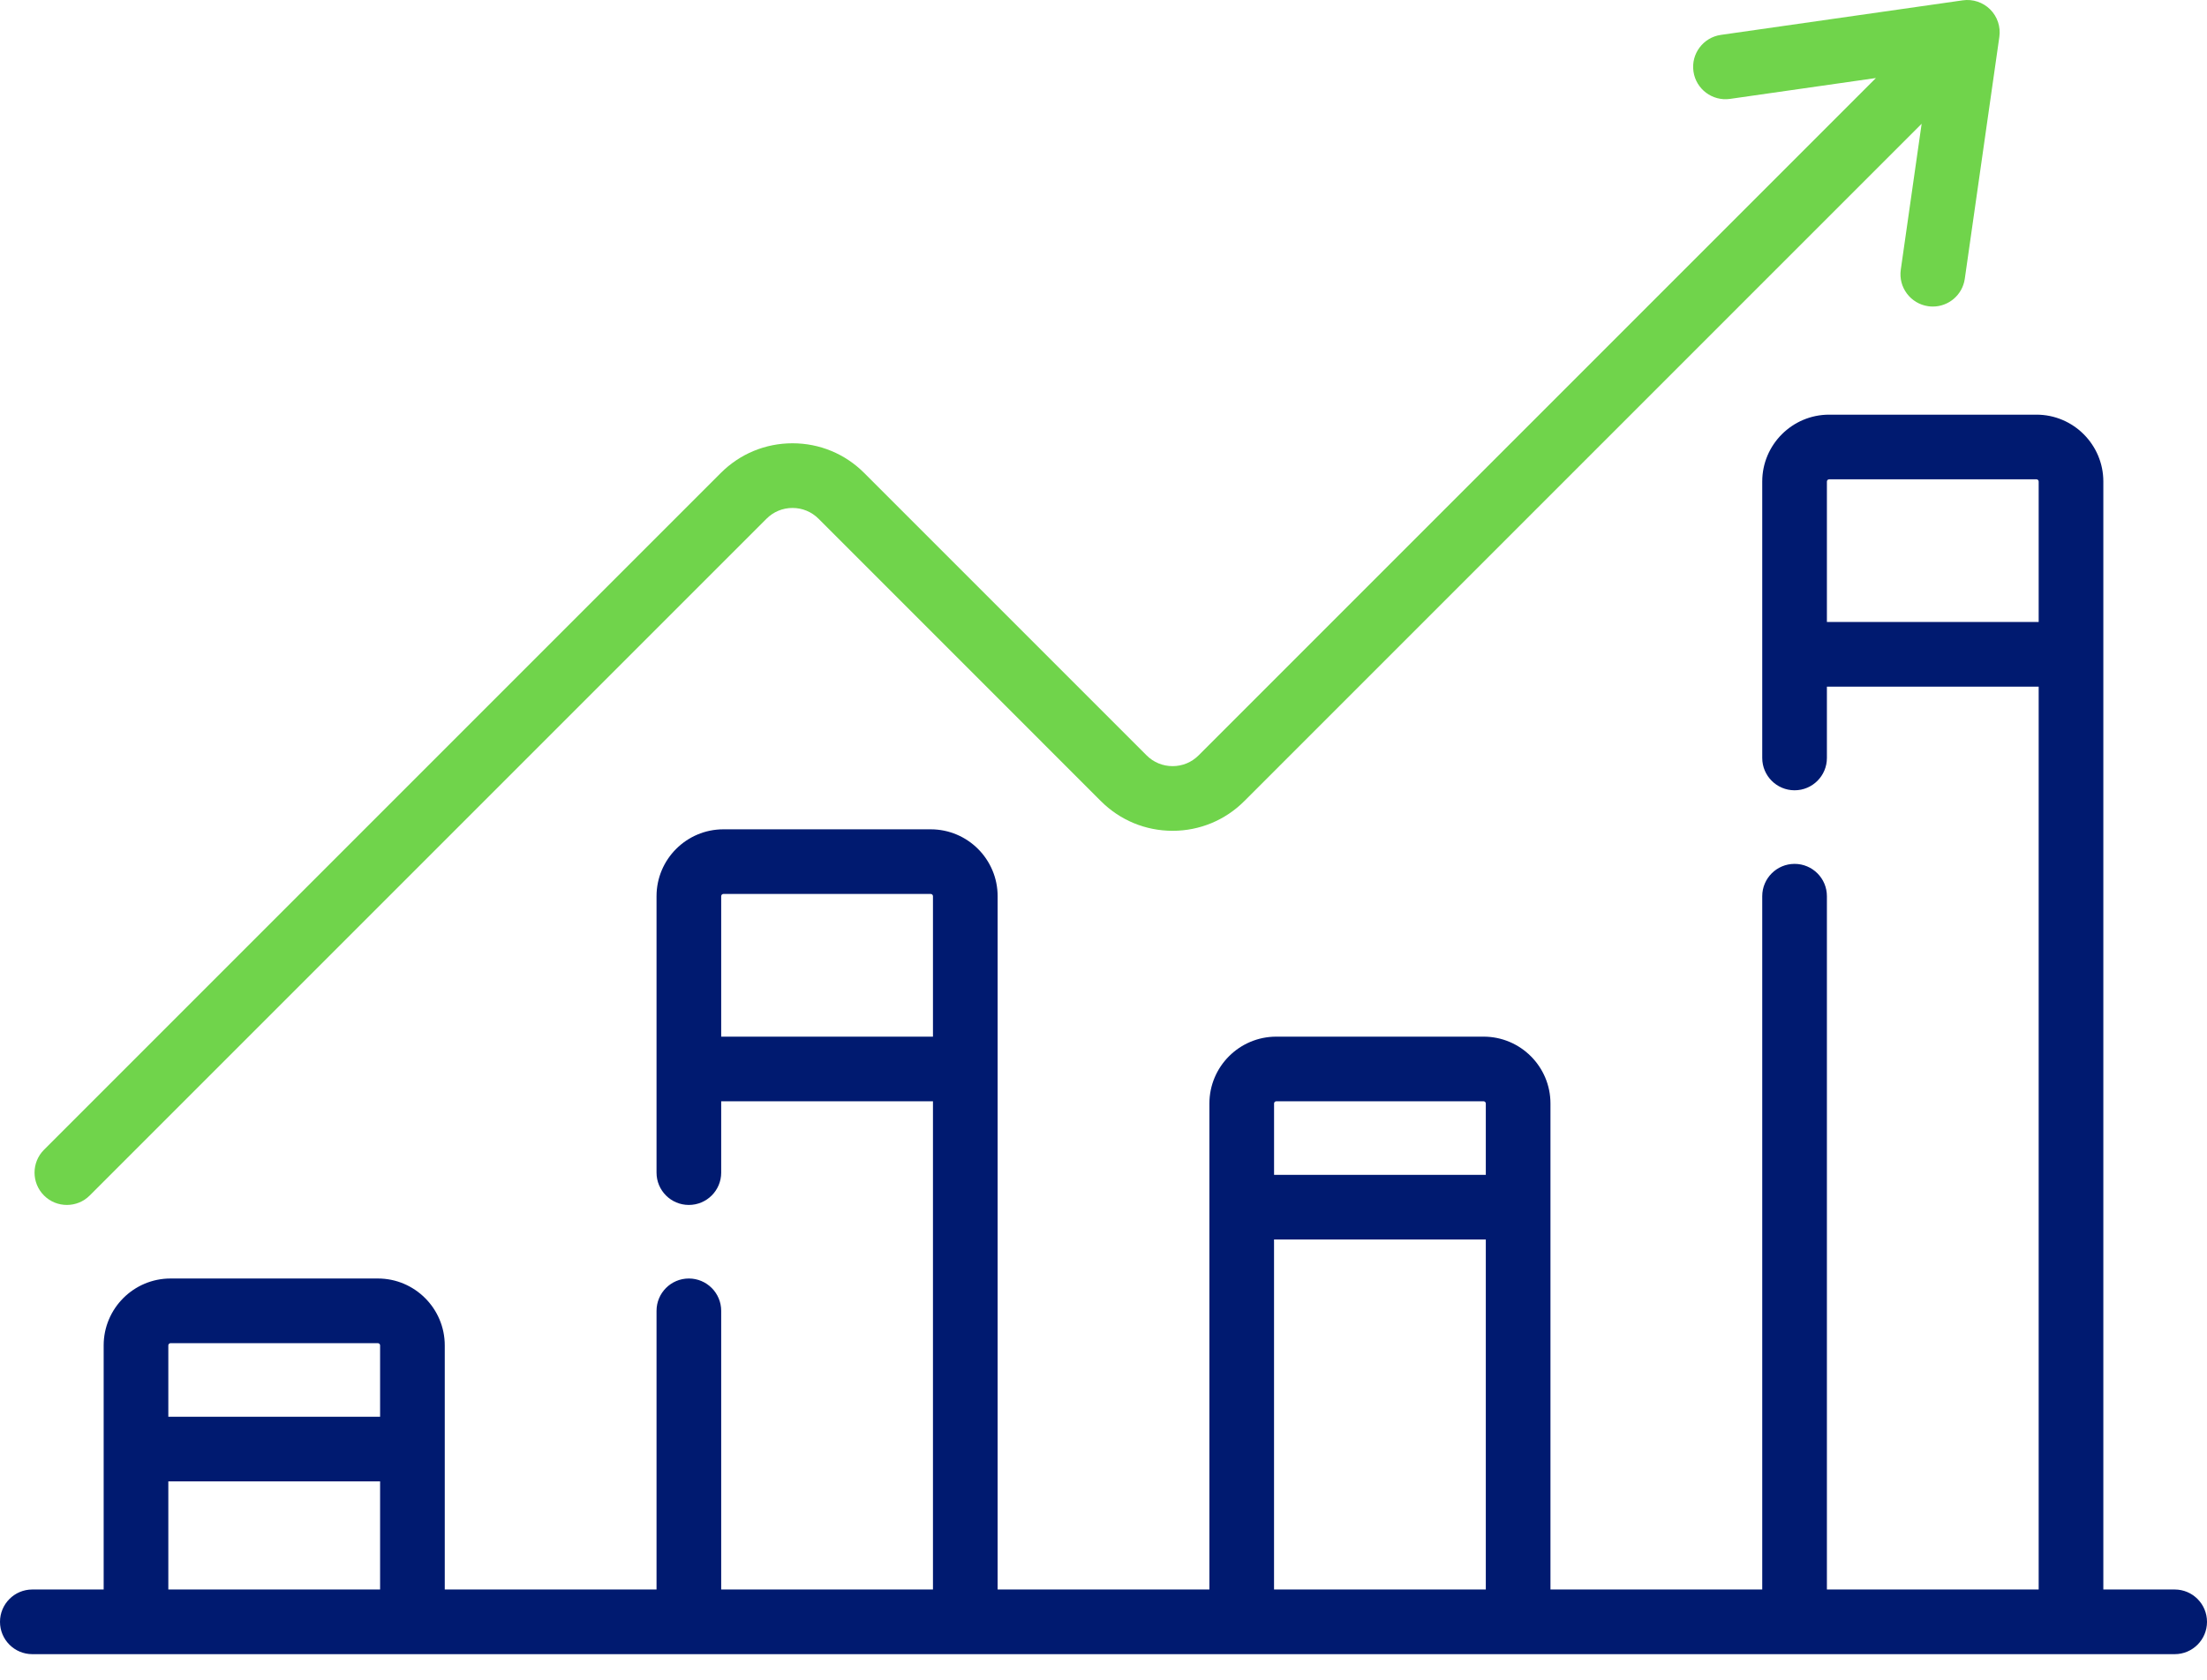
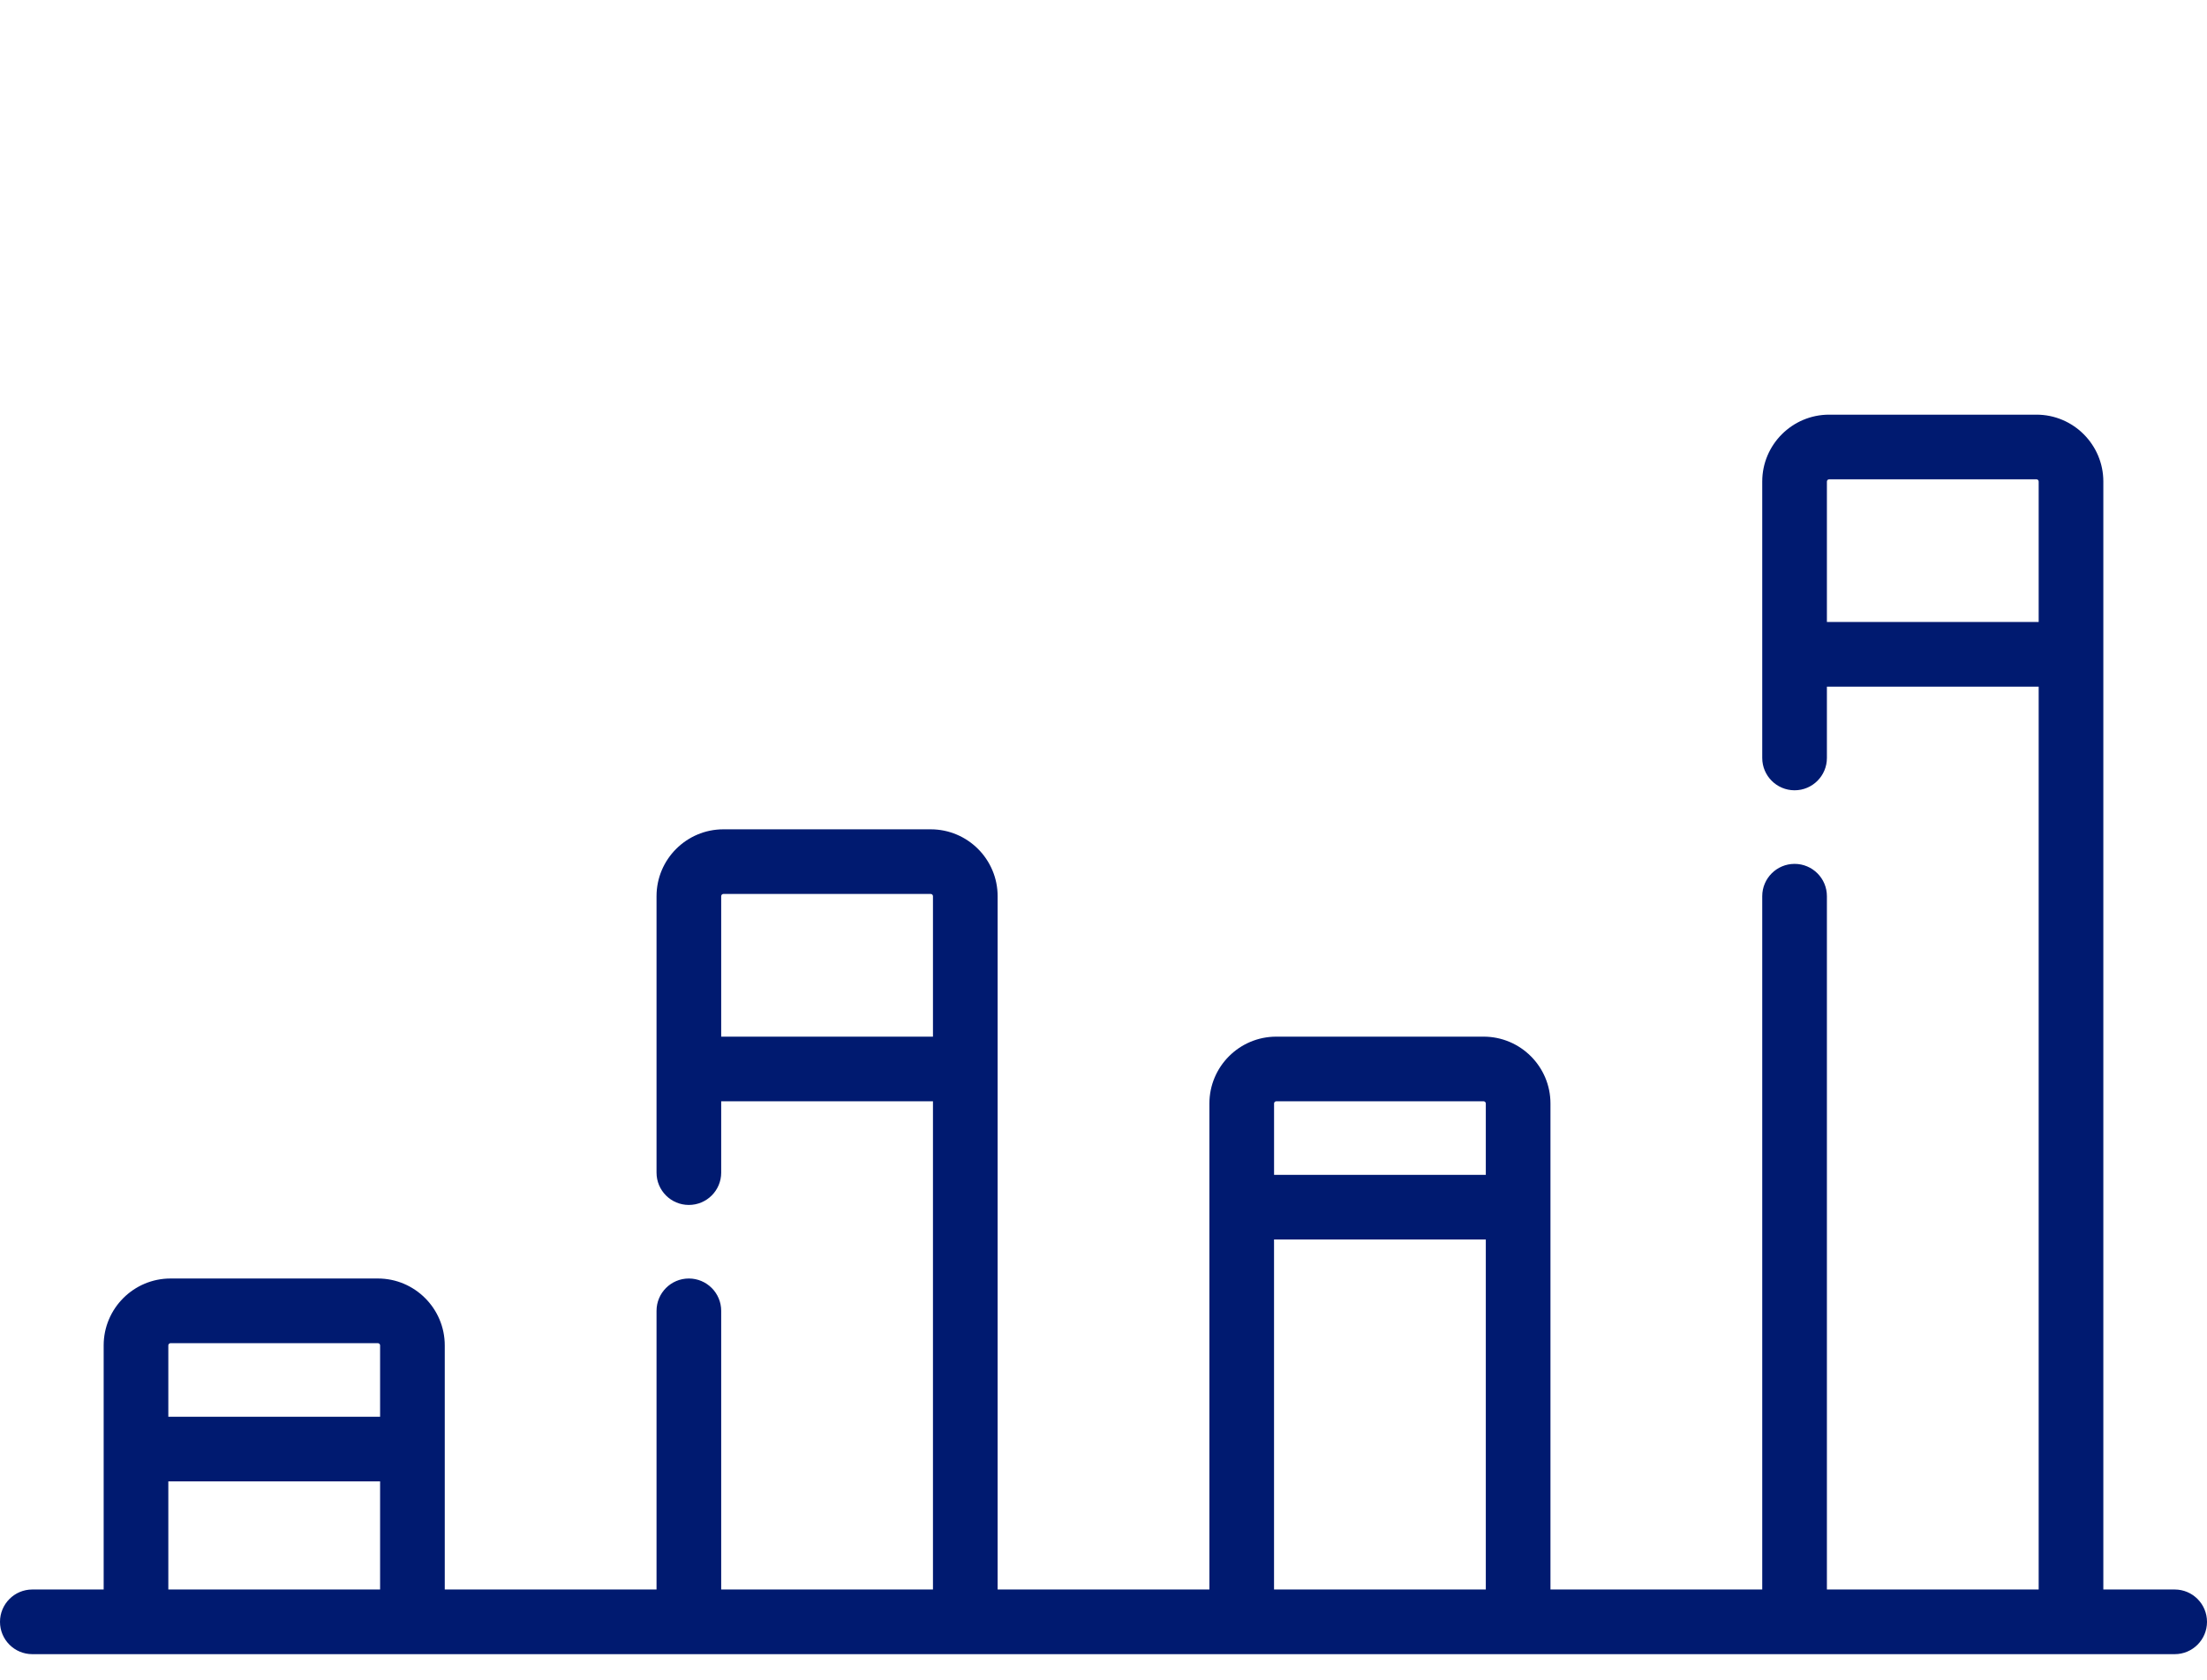
<svg xmlns="http://www.w3.org/2000/svg" width="67" height="51" viewBox="0 0 67 51" fill="none">
  <path d="M66.019 48.253H63.853V14.618C63.853 13.499 62.942 12.588 61.823 12.588H55.529C54.409 12.588 53.498 13.499 53.498 14.618V23.01C53.498 23.552 53.938 23.991 54.48 23.991C55.022 23.991 55.461 23.552 55.461 23.01V20.845H61.89V48.253H55.461V27.206C55.461 26.664 55.022 26.225 54.48 26.225C53.938 26.225 53.498 26.664 53.498 27.206V48.253H47.069V33.5C47.069 32.38 46.159 31.47 45.039 31.47H38.745C37.625 31.47 36.715 32.38 36.715 33.5V48.253H30.286V27.206C30.286 26.086 29.375 25.176 28.255 25.176H21.961C20.842 25.176 19.931 26.086 19.931 27.206V35.598C19.931 36.14 20.37 36.579 20.912 36.579C21.454 36.579 21.894 36.14 21.894 35.598V33.432H28.323V48.253H21.894V39.794C21.894 39.252 21.454 38.812 20.912 38.812C20.37 38.812 19.931 39.252 19.931 39.794V48.253H13.502V40.843C13.502 39.723 12.591 38.812 11.471 38.812H5.177C4.058 38.812 3.147 39.723 3.147 40.843V48.253H0.981C0.439 48.253 0 48.693 0 49.235C0 49.777 0.439 50.216 0.981 50.216H66.019C66.561 50.216 67 49.777 67 49.235C67 48.693 66.561 48.253 66.019 48.253ZM55.461 18.882V14.618C55.461 14.581 55.491 14.551 55.529 14.551H61.823C61.86 14.551 61.89 14.581 61.89 14.618V18.882H55.461ZM21.894 31.47V27.206C21.894 27.169 21.924 27.138 21.961 27.138H28.255C28.293 27.138 28.323 27.169 28.323 27.206V31.47H21.894ZM38.745 33.432H45.039C45.076 33.432 45.106 33.463 45.106 33.5V35.665H38.678V33.5C38.677 33.463 38.708 33.432 38.745 33.432ZM38.677 37.628H45.106V48.253H38.677V37.628ZM5.177 40.775H11.471C11.509 40.775 11.539 40.806 11.539 40.843V43.008H5.11V40.843C5.11 40.806 5.14 40.775 5.177 40.775ZM5.11 44.971H11.539V48.253H5.11V44.971Z" fill="#001A70" />
-   <path d="M2.03 36.579C2.281 36.579 2.533 36.484 2.724 36.292L23.27 15.747C23.48 15.536 23.761 15.42 24.059 15.42C24.357 15.42 24.637 15.536 24.849 15.747L33.42 24.319C34.002 24.9 34.775 25.221 35.598 25.221C36.42 25.221 37.194 24.9 37.775 24.319L58.337 3.757L57.704 8.186C57.627 8.722 58 9.219 58.537 9.296C58.584 9.303 58.631 9.306 58.677 9.306C59.157 9.306 59.577 8.953 59.647 8.463L60.696 1.12C60.74 0.814 60.637 0.506 60.419 0.287C60.2 0.069 59.892 -0.034 59.586 0.01L52.243 1.059C51.706 1.136 51.333 1.633 51.41 2.169C51.487 2.706 51.984 3.078 52.52 3.002L56.949 2.369L36.387 22.931C36.176 23.142 35.896 23.258 35.598 23.258C35.3 23.258 35.019 23.142 34.808 22.931L26.236 14.359C25.655 13.777 24.882 13.457 24.059 13.457C23.236 13.457 22.463 13.777 21.881 14.359L1.336 34.904C0.953 35.287 0.953 35.909 1.336 36.292C1.528 36.484 1.779 36.579 2.03 36.579Z" fill="#70D44B" />
</svg>